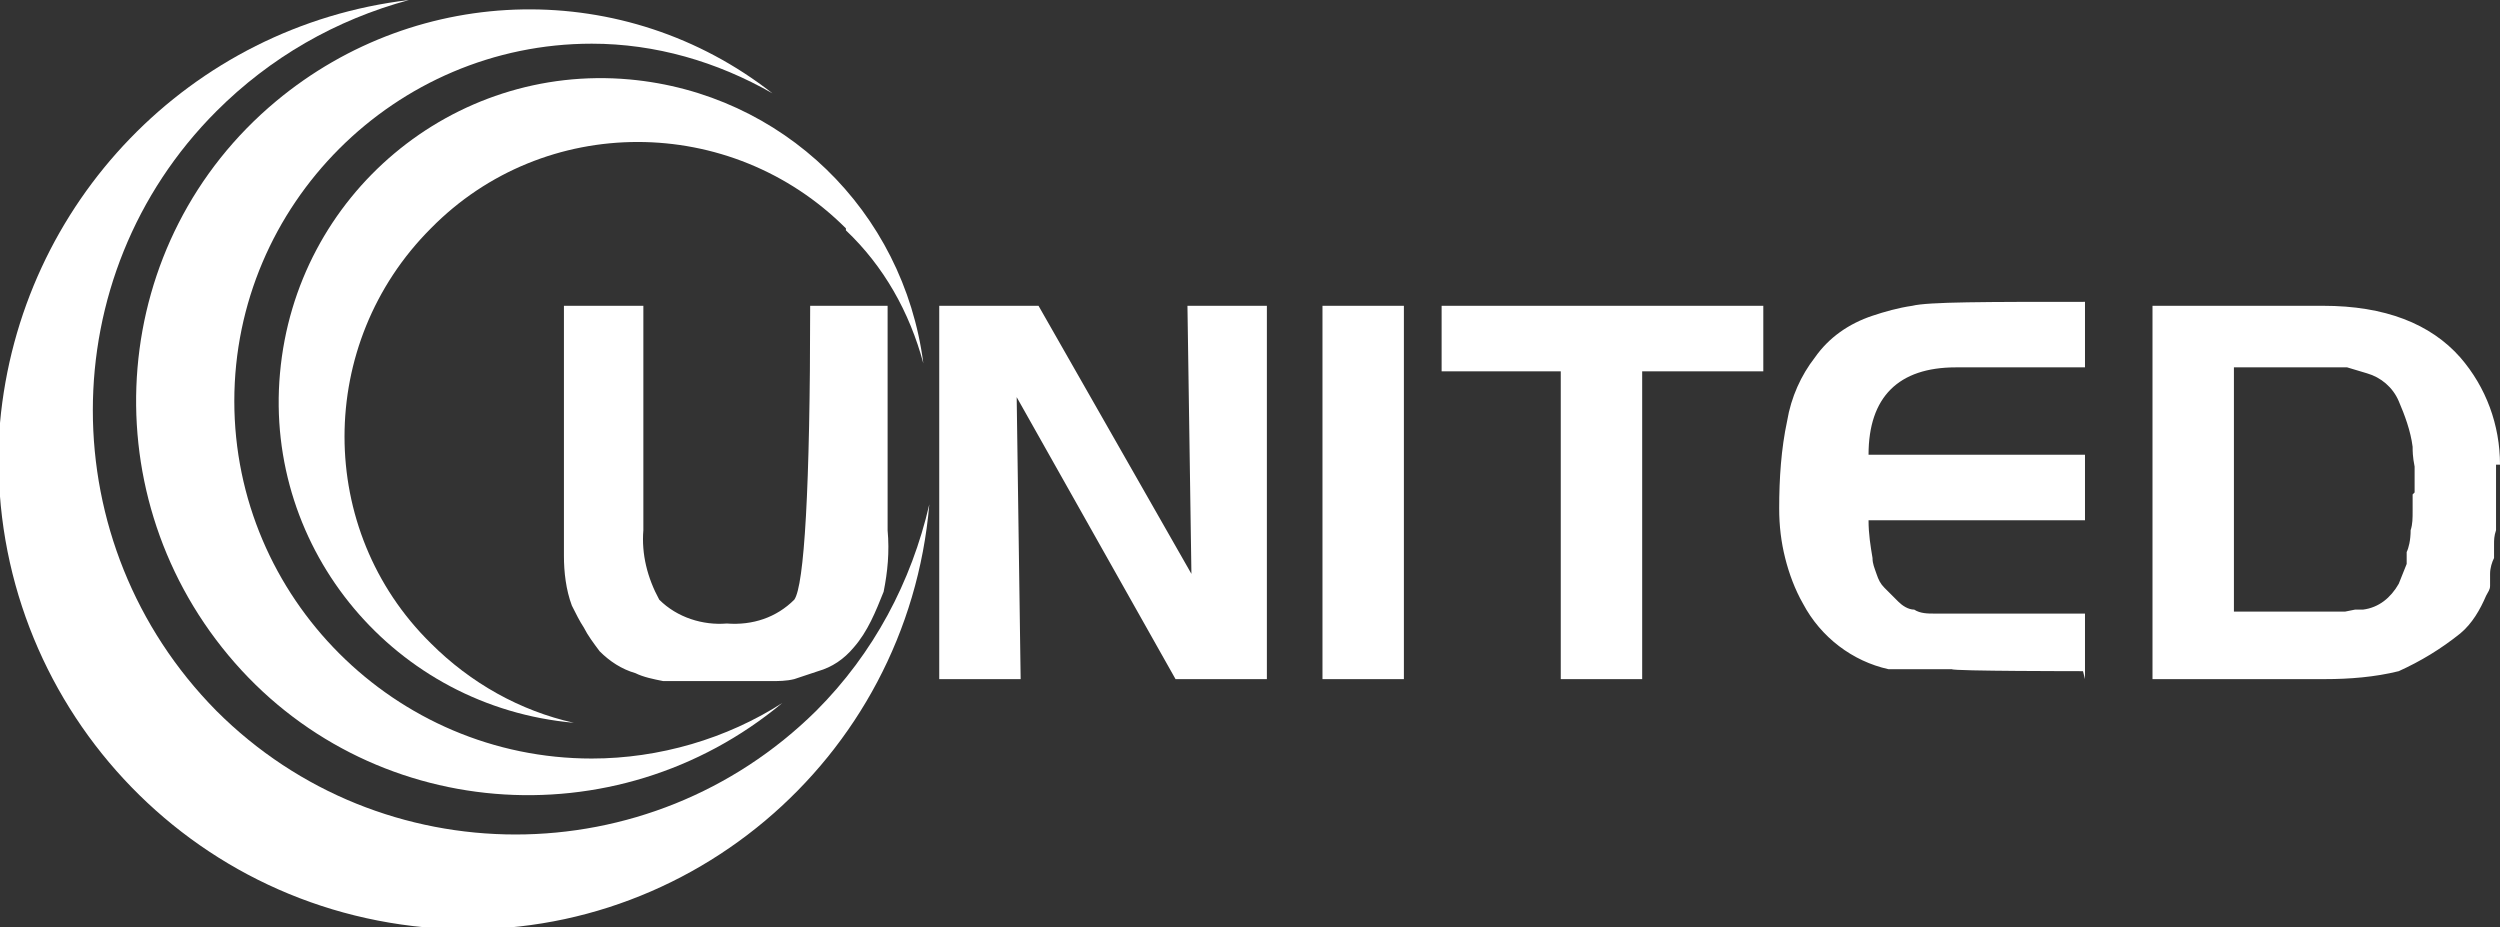
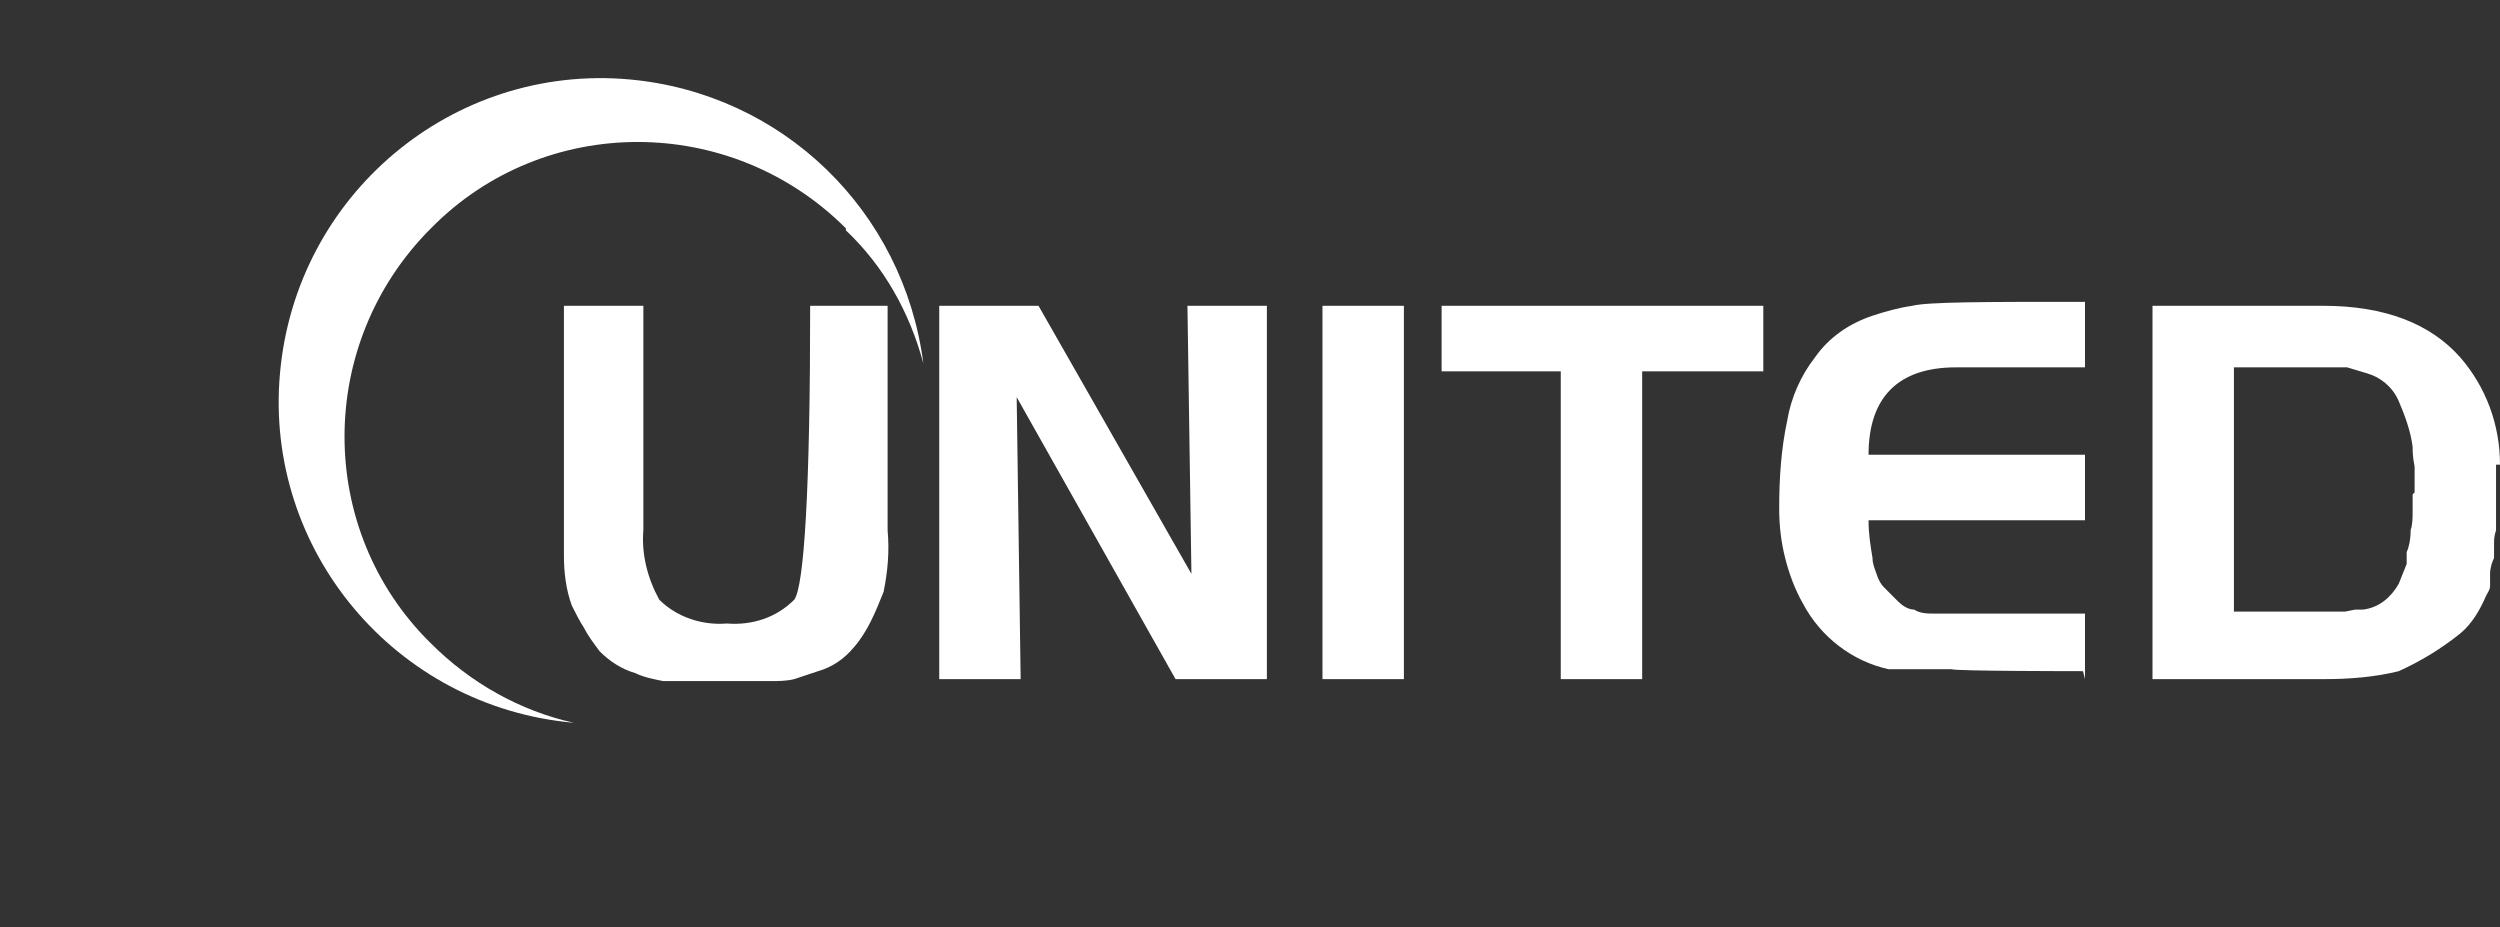
<svg xmlns="http://www.w3.org/2000/svg" id="Layer_1" viewBox="0 0 125.9 46.7">
  <rect x="0" y="0" width="125.9" height="46.7" fill="#333333" stroke="none" />
  <defs>
    <style>      .st0 {        fill: #fff;        fill-rule: evenodd;      }    </style>
  </defs>
  <g id="Group_301">
    <g id="Group_300">
-       <path id="Path_552" class="st0" d="M10.9,5.6c-8.3,8.3-8.3,21.8,0,30.2,8.3,8.3,21.8,8.3,30.2,0,2.9-2.9,4.8-6.5,5.7-10.4-1.1,12.9-12.5,22.5-25.4,21.3C8.5,45.5-1,34.2,0,21.3,1,10.2,9.6,1.3,20.6,0c-3.7,1-7,2.9-9.7,5.6" />
-       <path id="Path_553" class="st0" d="M29.8,2.2c-9.9,0-18,8.1-18,18,0,9.9,8.1,18,18,18,3.4,0,6.8-1,9.6-2.8-8.4,7-20.9,6-27.9-2.4-7-8.4-6-20.9,2.4-27.9,7.2-6,17.6-6.2,25-.4-2.8-1.6-5.9-2.5-9.1-2.5" />
      <path id="Path_554" class="st0" d="M42.6,11.5c-5.8-5.8-15.2-5.8-20.9,0-5.8,5.8-5.8,15.2,0,20.9,2,2,4.5,3.4,7.2,4-9-.8-15.6-8.7-14.8-17.6.8-9,8.7-15.6,17.6-14.8,7.7.7,13.8,6.6,14.8,14.3-.7-2.6-2-4.9-3.9-6.7" />
      <path id="Path_555" class="st0" d="M121.5,24.9v.8c0,.4,0,.7-.1,1,0,.5-.1.9-.2,1.1,0,0,0,.2,0,.4,0,0,0,.1,0,.2l-.4,1c-.4.7-1,1.2-1.8,1.3h-.4c0,0-.5.1-.5.1h-1s-4.6,0-4.6,0v-12.3h5.7c0,0,1,.3,1,.3.7.2,1.3.7,1.6,1.4.3.7.6,1.5.7,2.3,0,.2,0,.5.1,1,0,.2,0,.6,0,1v.3ZM125.9,23.4c0-2-.7-3.9-2-5.4-1.5-1.7-3.8-2.6-6.9-2.6h-8.6v18.8h8.7c1.2,0,2.5-.1,3.7-.4,1.1-.5,2.1-1.1,3.1-1.9.6-.5,1-1.2,1.3-1.9.1-.2.2-.3.2-.5,0,0,0-.1,0-.3,0,0,0-.2,0-.3,0-.3.1-.6.2-.8,0-.2,0-.5,0-.7,0-.2,0-.4.1-.7,0-.2,0-.4,0-.9v-2.4h0ZM105,34.2v-3.3h-7.6c-.3,0-.7,0-1-.2-.3,0-.6-.2-.8-.4l-.7-.7c-.2-.2-.3-.4-.4-.7-.1-.3-.2-.5-.2-.8-.1-.6-.2-1.2-.2-1.9h10.9v-3.3h-10.9c0-2.9,1.5-4.4,4.4-4.4h6.5v-3.3c-5,0-7.9,0-8.7.2-.7.1-1.4.3-2,.5-1.2.4-2.2,1.1-2.9,2.1-.7.9-1.2,2-1.4,3.2-.3,1.4-.4,2.9-.4,4.4,0,.9.1,1.7.3,2.5.2.8.5,1.6.9,2.3.9,1.7,2.5,2.9,4.3,3.3,0,0,.2,0,.2,0,0,0,.1,0,.2,0,.2,0,.3,0,.5,0h2.3c0,.1,6.6.1,6.6.1ZM88.8,18.7v-3.3h-16.2v3.3h6v15.5h4.1v-15.5h6.1ZM70.7,15.4h-4.1v18.8h4.1V15.4ZM63.8,34.2V15.4h-4l.2,13.5-7.7-13.5h-5v18.8h4.1l-.2-14.2,8,14.2h4.5ZM44.7,26.8v-11.4h-3.9c0,9.2-.3,14.1-.8,14.8-.9.9-2.1,1.3-3.4,1.2-1.2.1-2.5-.3-3.4-1.2-.6-1.1-.9-2.3-.8-3.5v-11.3h-4v12.6c0,.8.1,1.7.4,2.5.2.4.4.8.6,1.1.2.4.5.8.8,1.2.5.5,1.1.9,1.8,1.1.4.2.9.3,1.4.4.4,0,.7,0,1.1,0h2.1c0,0,2.2,0,2.2,0,.4,0,.8,0,1.2-.1l1.2-.4c.7-.2,1.3-.6,1.8-1.2.7-.8,1.1-1.8,1.5-2.8.2-1,.3-2,.2-3.1" />
    </g>
  </g>
</svg>